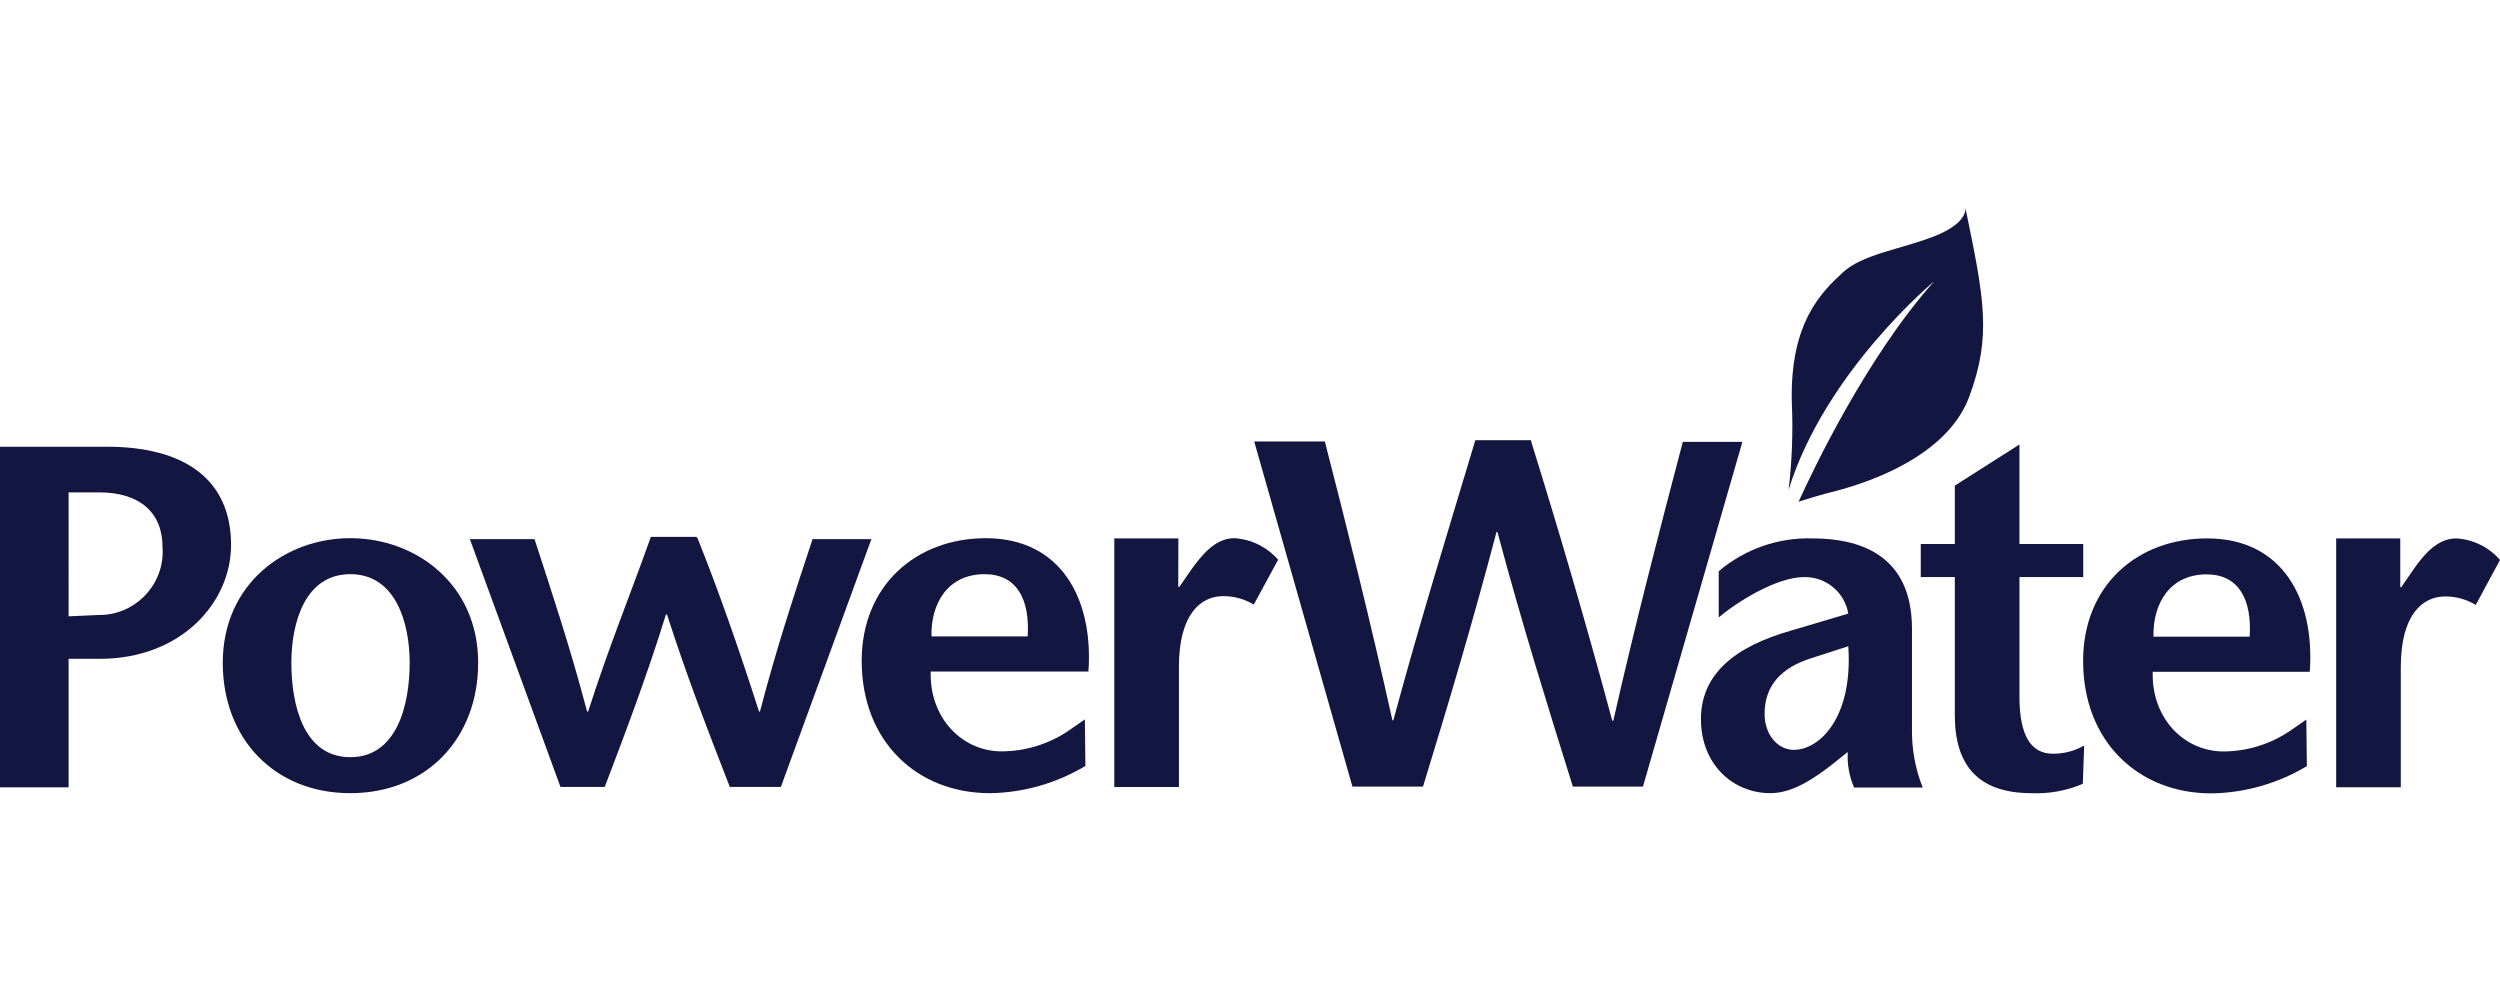
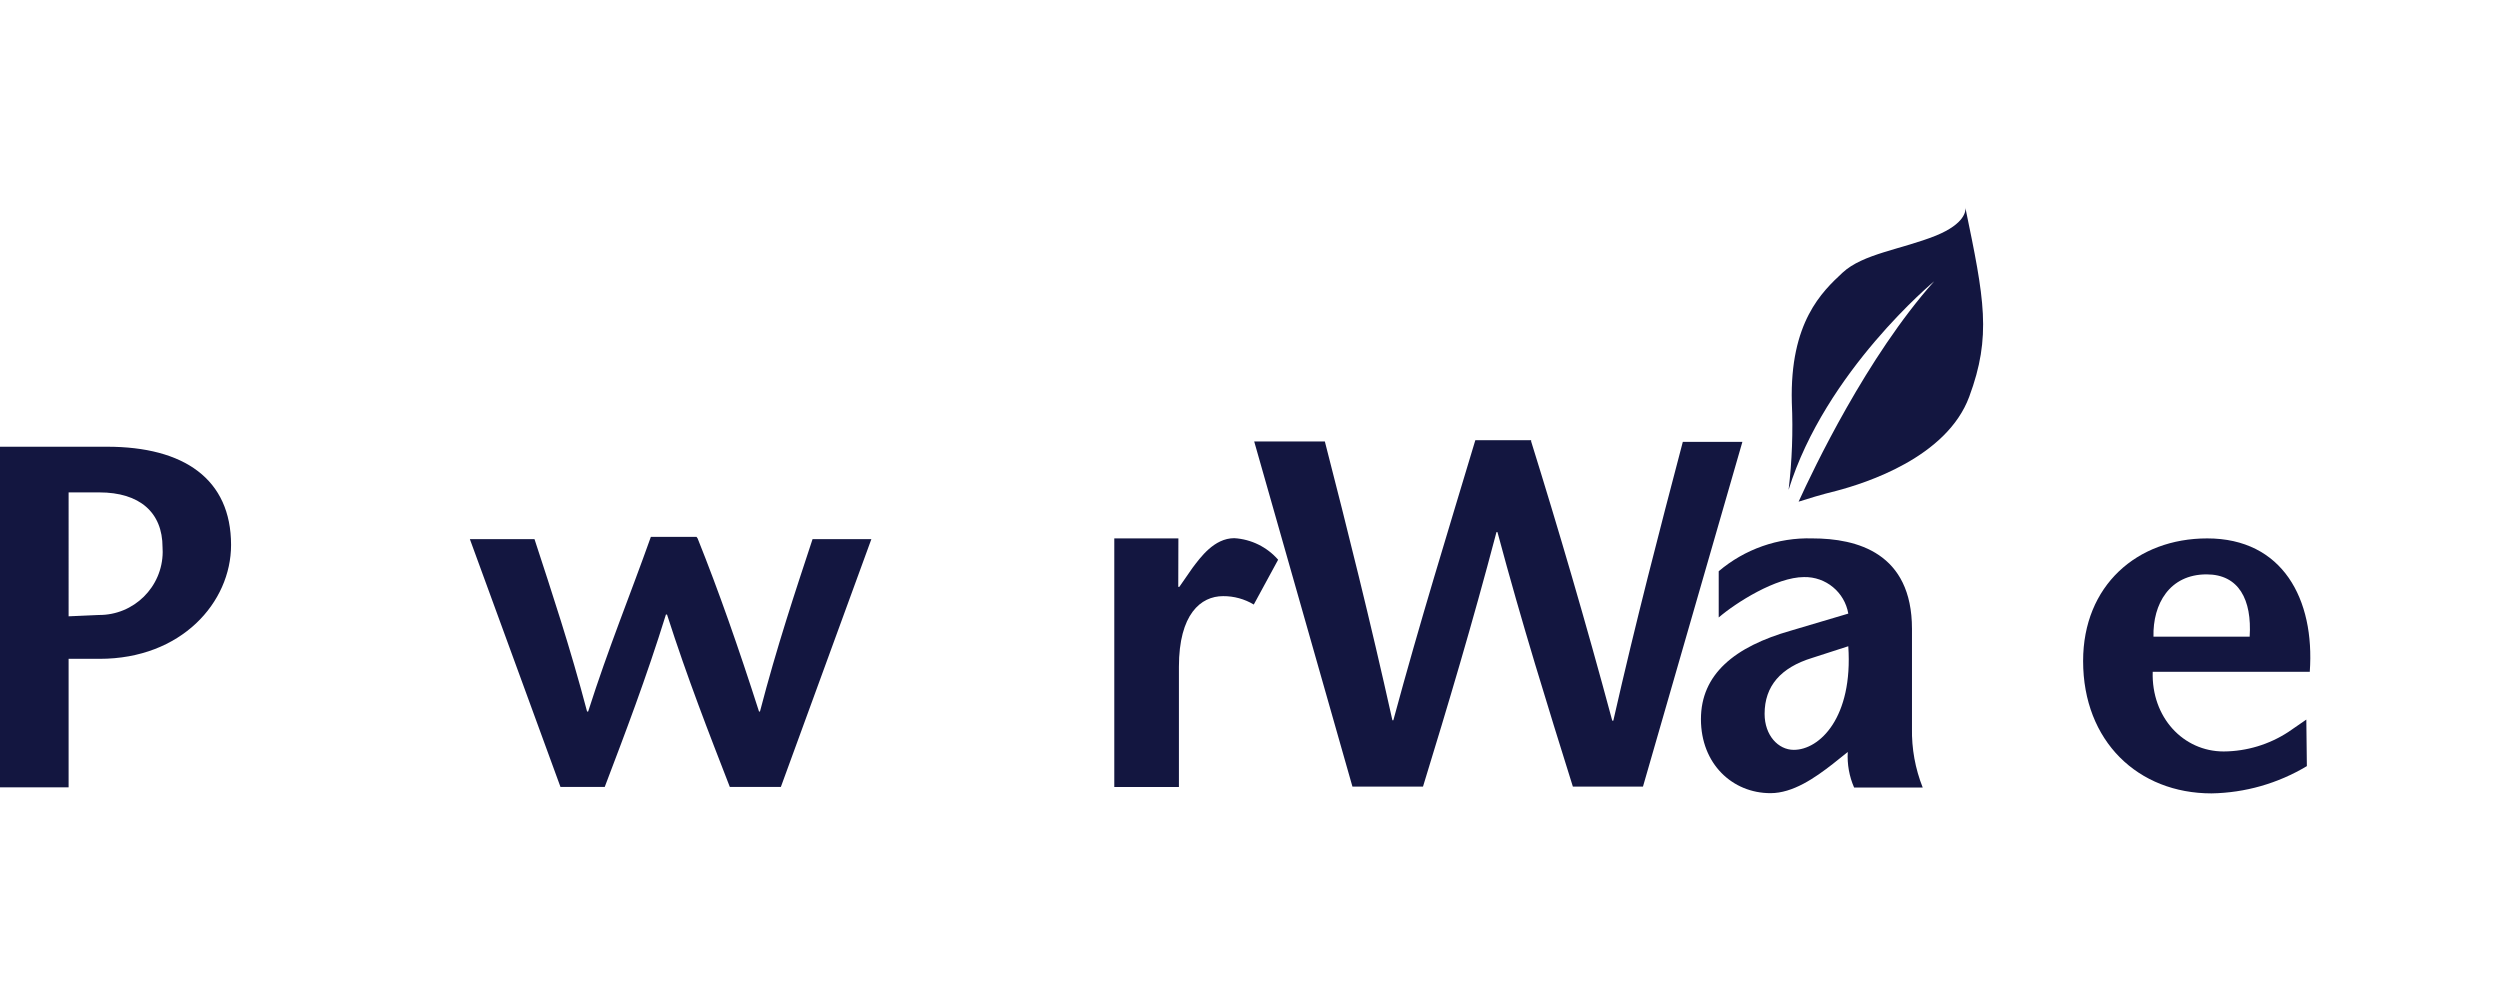
<svg xmlns="http://www.w3.org/2000/svg" version="1.1" id="Layer_1" x="0px" y="0px" width="200px" height="80px" viewBox="-50 10 200 80" enable-background="new -50 10 200 80" xml:space="preserve">
  <title>pwc-footer_logo</title>
  <path fill="#131640" d="M-44.511,72.988H-50v-27.25h8.566c6.152,0,9.919,2.586,9.919,7.859c0,4.594-3.974,9.109-10.514,9.109h-2.818  V59.32l2.749-0.121c2.804,0.02,5.093-2.234,5.113-5.039c0-0.125-0.003-0.248-0.012-0.373c0-2.801-1.835-4.395-5.059-4.395h-2.456  V72.988z" />
-   <path fill="#131640" d="M-32.179,63.025c0-6.316,4.981-9.971,10.203-9.971c5.223,0,10.229,3.654,10.229,9.971  c0,6.033-4.119,10.428-10.229,10.428C-28.085,73.453-32.179,69.059-32.179,63.025 M-17.227,63.025c0-3.24-1.138-7.092-4.749-7.092  c-3.61,0-4.714,3.852-4.714,7.092c0,3.447,1.009,7.549,4.714,7.549C-18.27,70.574-17.227,66.447-17.227,63.025" />
  <path fill="#131640" d="M5.809,53.072c1.672,4.17,3.274,8.738,4.912,13.85h0.077c1.361-5.223,2.81-9.551,4.206-13.789h4.705  l-7.239,19.82H8.385c-1.672-4.309-3.387-8.688-5.023-13.789H3.274c-1.585,5.102-3.257,9.48-4.895,13.789h-3.542l-7.247-19.82h5.17  c1.405,4.309,2.844,8.617,4.206,13.789h0.086c1.629-5.111,3.344-9.266,5.016-13.971h3.654" />
-   <path fill="#131640" d="M24.457,63.723c-0.112,3.656,2.456,6.387,5.688,6.387c1.853-0.01,3.663-0.555,5.214-1.568l1.431-0.99  l0.043,3.723c-2.307,1.383-4.938,2.135-7.627,2.18c-5.877,0-10.271-4.162-10.271-10.59c0-6.035,4.36-9.809,9.927-9.809  c6.033,0,8.618,4.869,8.213,10.668H24.457z M32.213,60.914c0.189-2.957-0.861-4.98-3.447-4.98c-2.964,0-4.309,2.369-4.248,4.98  H32.213z" />
  <path fill="#131640" d="M44.261,56.949h0.086l1.052-1.516c0.62-0.818,1.724-2.379,3.344-2.379c1.353,0.082,2.615,0.703,3.508,1.723  l-1.948,3.586c-0.741-0.445-1.591-0.678-2.456-0.672c-1.784,0-3.533,1.439-3.533,5.652v9.617h-5.171V53.072h5.128L44.261,56.949z" />
  <path fill="#131640" d="M72.492,45.316c2.18,7.006,4.352,14.383,6.488,22.336h0.086c1.828-8.057,3.689-15.184,5.559-22.302h4.766  l-7.953,27.577h-5.609C73.811,66.465,71.785,60,69.795,52.563h-0.076c-1.949,7.404-3.896,13.902-5.879,20.365h-5.645l-7.859-27.611  h5.652c1.828,7.117,3.613,14.246,5.404,22.303h0.076c2.148-7.955,4.311-14.908,6.559-22.406h4.465" />
  <path fill="#131640" d="M96.621,71.117c-1.447,1.129-3.195,2.336-4.98,2.336c-3.043,0-5.566-2.336-5.566-5.92  c0-3.586,2.68-5.799,7.203-7.084l4.586-1.361c-0.295-1.717-1.801-2.959-3.543-2.922c-2.223,0-5.453,2.051-6.824,3.232v-3.699  c2.086-1.77,4.754-2.707,7.488-2.627c3.586,0,7.973,1.162,7.973,7.24v7.945c-0.033,1.623,0.26,3.238,0.859,4.746h-5.488  c-0.391-0.895-0.563-1.867-0.508-2.844L96.621,71.117z M94.984,62.629c-2.533,0.777-3.816,2.258-3.816,4.48  c0,1.725,1.094,2.879,2.334,2.879c2.068,0,4.748-2.586,4.361-8.289L94.984,62.629z" />
-   <path fill="#131640" d="M111.557,53.52h5.102v2.646h-5.102v9.574c0,3.205,0.975,4.559,2.689,4.559  c0.871,0.002,1.73-0.225,2.488-0.654l-0.109,3.059c-1.293,0.553-2.691,0.809-4.094,0.75c-4.309,0-6.145-2.258-6.145-6.23V56.166  h-2.725V53.52h2.725v-4.67l5.17-3.292V53.52z" />
  <path fill="#131640" d="M107.23,26.59c0.004-0.02,0.004-0.04,0-0.061C107.23,26.529,107.23,26.572,107.23,26.59" />
  <path fill="#131640" d="M107.23,26.59c0.043,0.259,0,1.293-2.352,2.258c-2.75,1.104-5.844,1.448-7.473,2.965  s-4.23,3.955-4.059,10.393c0.104,2.33,0.018,4.665-0.258,6.98c2.938-9.479,11.648-16.684,11.648-16.684  c-5.385,6.032-9.684,15.072-10.848,17.632c0.73-0.232,1.773-0.561,3.008-0.862c2.352-0.62,8.84-2.671,10.641-7.531  c1.803-4.86,1.207-7.816-0.309-15.133" />
  <path fill="#131640" d="M122.217,63.742c-0.111,3.652,2.447,6.375,5.678,6.375c1.84-0.012,3.633-0.555,5.172-1.559l1.439-0.992  l0.043,3.723c-2.307,1.385-4.938,2.137-7.627,2.182c-5.877,0-10.273-4.17-10.273-10.592c0-6.031,4.309-9.807,9.93-9.807  c6.031,0,8.617,4.861,8.203,10.67H122.217z M129.973,60.932c0.189-2.955-0.863-4.982-3.447-4.982c-2.965,0-4.309,2.371-4.248,4.982  H129.973z" />
-   <path fill="#131640" d="M142.02,56.969h0.086l1.043-1.518c0.629-0.861,1.723-2.379,3.352-2.379c1.352,0.08,2.613,0.701,3.5,1.725  l-1.939,3.594c-0.74-0.445-1.592-0.678-2.455-0.674c-1.793,0-3.543,1.439-3.543,5.654v9.609h-5.17V53.072h5.127V56.969z" />
</svg>